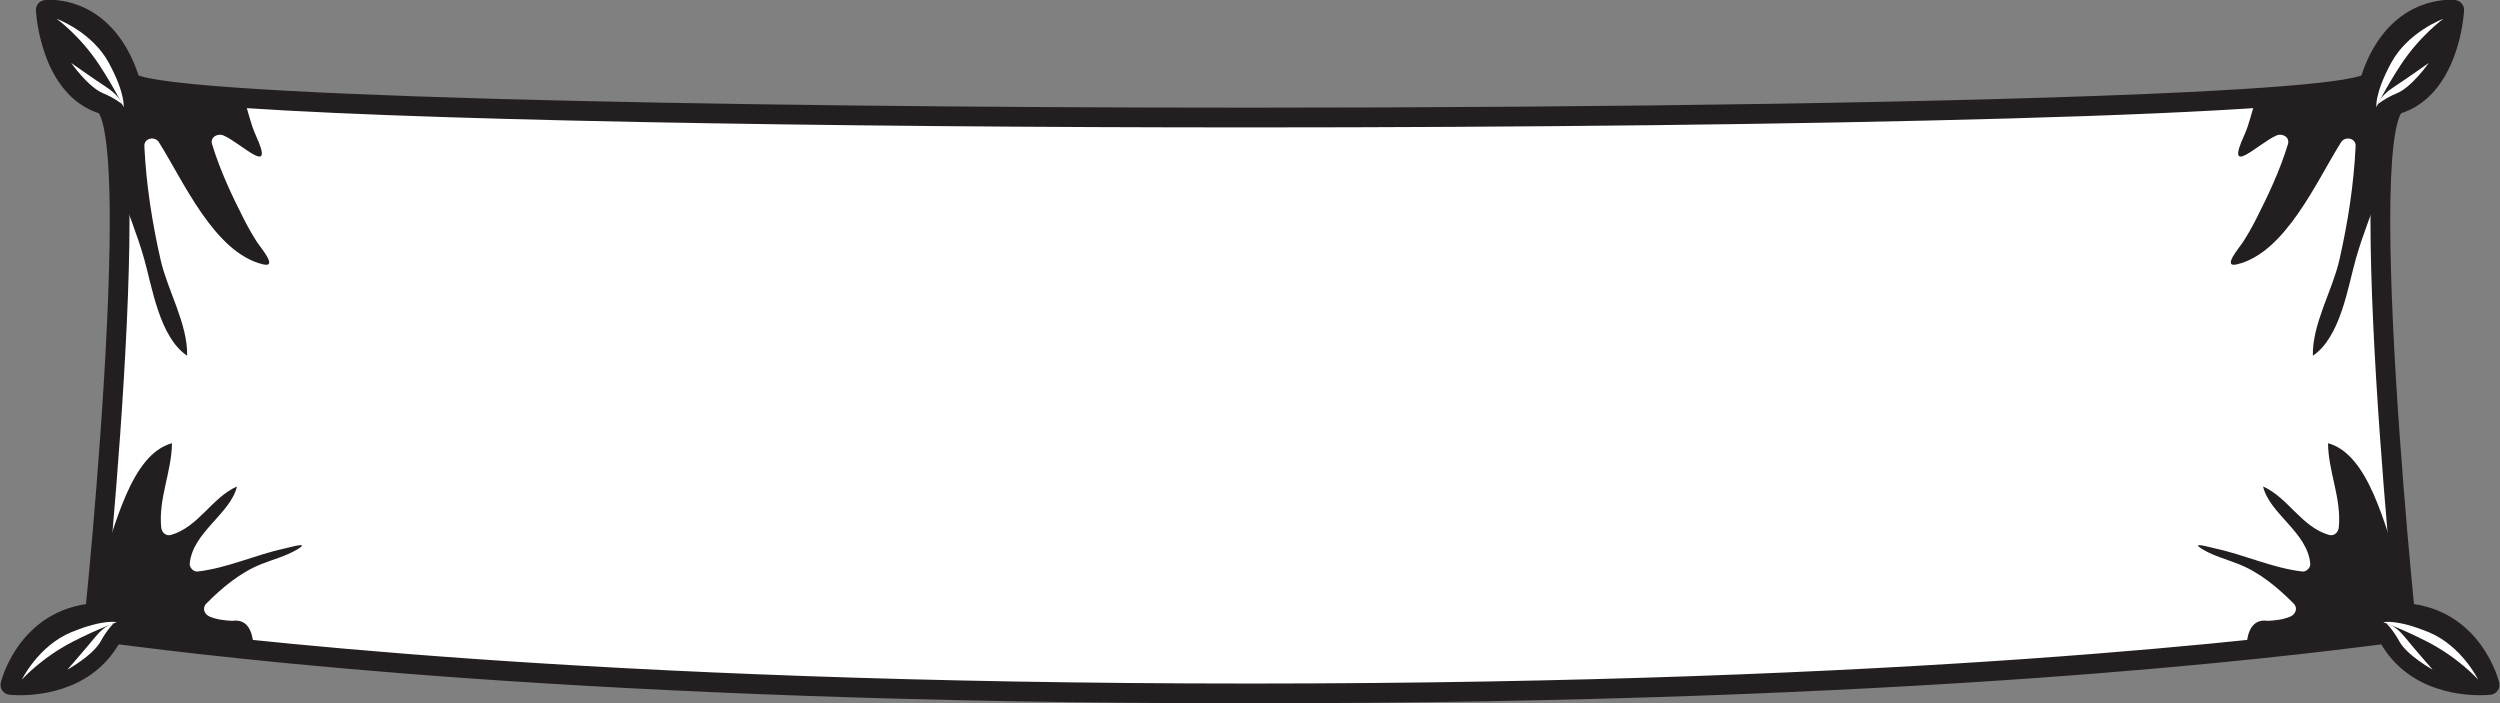
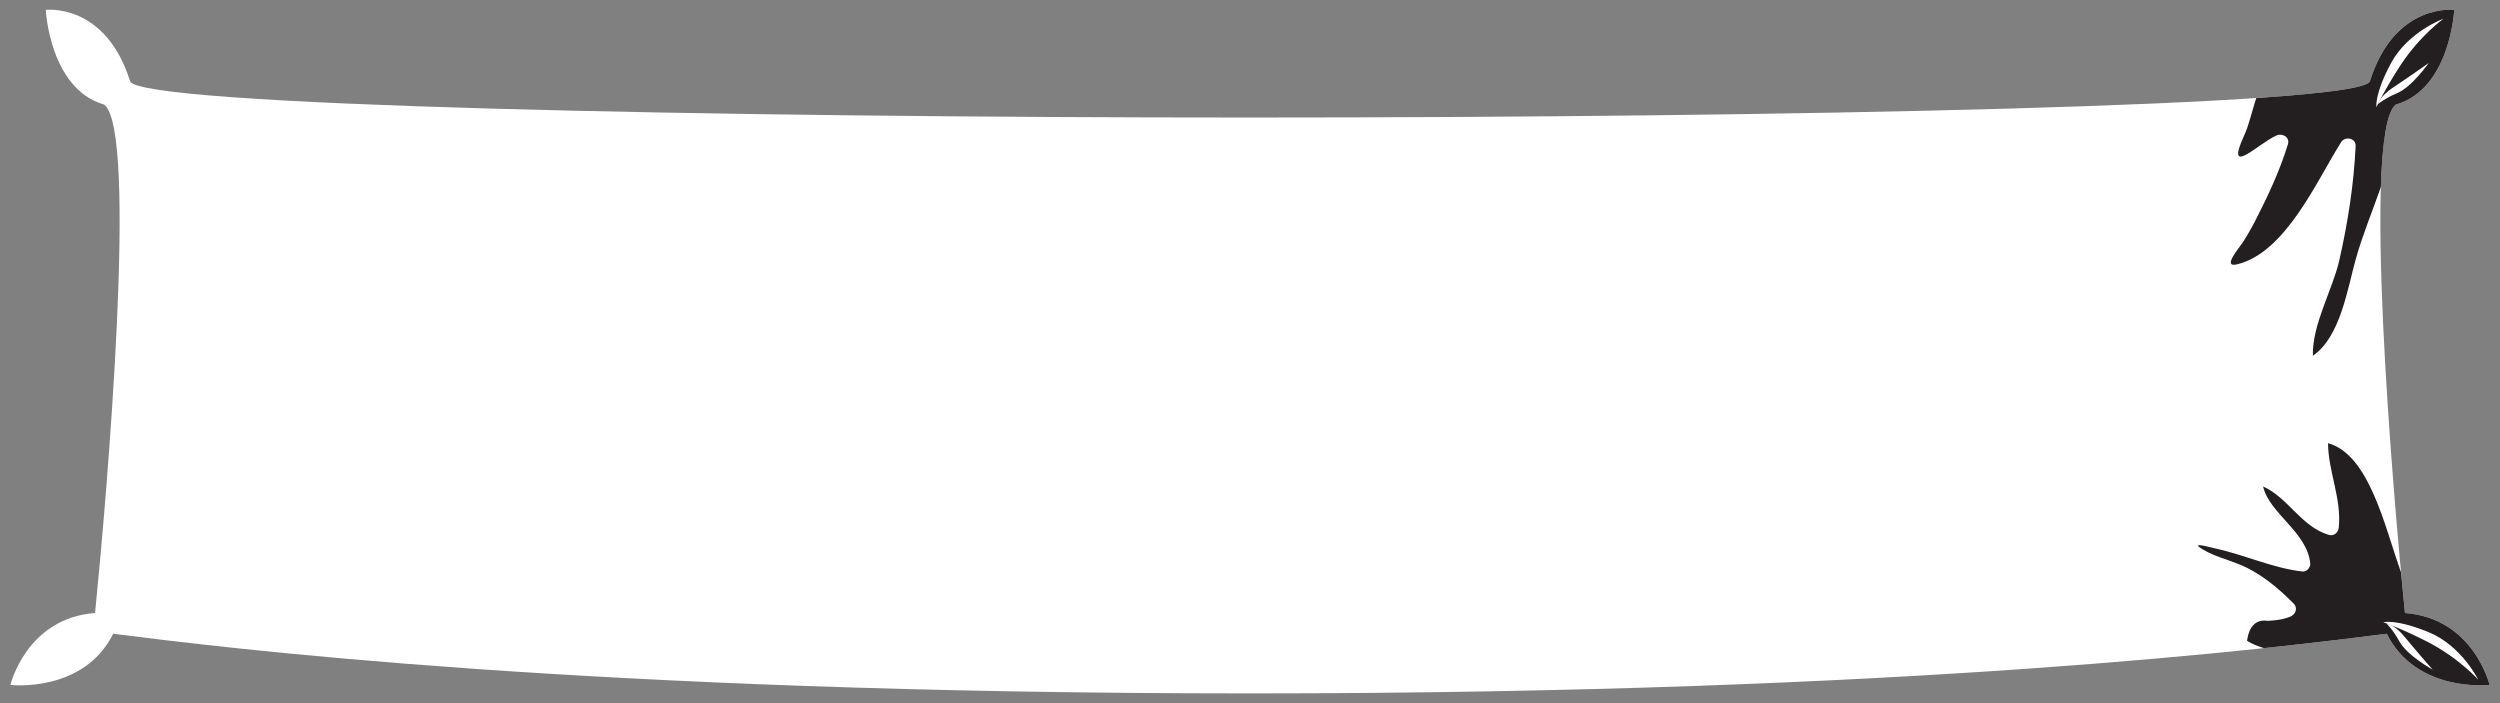
<svg xmlns="http://www.w3.org/2000/svg" height="106.8" preserveAspectRatio="xMidYMid meet" version="1.0" viewBox="22.8 116.7 379.6 106.8" width="379.6" zoomAndPan="magnify">
  <rect x="22.8" y="116.7" width="379.6" height="106.8" fill="#808080" stroke="none" />
  <g>
    <g id="change1_1">
      <path d="M 387.965 209.777 C 386.141 191.57 381.406 136.465 386.586 132.578 C 394.859 130.215 395.449 118.199 395.449 118.199 C 395.449 118.199 386.391 117.082 382.648 129.031 C 381.445 132.773 294.137 134.547 212.602 134.547 C 131.062 134.547 43.754 132.773 42.551 129.031 C 38.809 117.082 29.75 118.199 29.75 118.199 C 29.75 118.199 30.344 130.215 38.613 132.578 C 43.793 136.465 39.059 191.57 37.234 209.777 C 26.797 210.566 24.383 220.699 24.383 220.699 C 24.383 220.699 35.461 221.988 39.992 212.93 C 56.422 215.012 111.555 221.98 212.492 221.988 L 212.707 221.988 C 313.645 221.98 368.777 215.012 385.207 212.93 C 389.738 221.988 400.816 220.699 400.816 220.699 C 400.816 220.699 398.402 210.566 387.965 209.777" fill="#fff" />
    </g>
    <g id="change2_1">
-       <path d="M 387.965 209.777 L 389.457 209.629 C 388.242 197.516 385.734 168.949 385.734 150.242 C 385.734 145.578 385.891 141.523 386.254 138.551 C 386.43 137.066 386.664 135.848 386.926 135.004 C 387.055 134.578 387.191 134.254 387.305 134.043 C 387.363 133.938 387.414 133.863 387.449 133.824 L 387.484 133.781 L 387.488 133.773 L 387.441 133.719 L 387.484 133.777 L 387.488 133.773 L 387.441 133.719 L 387.484 133.777 L 386.586 132.578 L 386.996 134.02 C 389.391 133.34 391.246 131.938 392.613 130.297 C 394.664 127.828 395.707 124.848 396.285 122.48 C 396.855 120.109 396.941 118.34 396.945 118.273 C 396.984 117.492 396.41 116.809 395.633 116.715 C 395.582 116.707 395.297 116.672 394.828 116.672 C 393.594 116.676 391.055 116.902 388.352 118.547 C 385.645 120.188 382.871 123.266 381.215 128.586 L 381.219 128.574 L 382.238 128.902 L 381.496 128.121 C 381.434 128.18 381.305 128.316 381.219 128.574 L 382.238 128.902 L 381.496 128.121 L 381.891 128.535 L 381.559 128.066 L 381.496 128.121 L 381.891 128.535 L 381.559 128.066 C 381.512 128.094 381.32 128.18 381.039 128.266 C 380.488 128.434 379.59 128.629 378.426 128.812 C 374.035 129.516 365.891 130.145 355.109 130.676 C 322.734 132.273 266.402 133.047 212.602 133.047 C 171.844 133.047 129.641 132.605 97.492 131.695 C 81.418 131.238 67.859 130.668 58.27 129.977 C 53.477 129.633 49.676 129.258 47.086 128.863 C 45.793 128.664 44.801 128.461 44.195 128.273 C 43.898 128.188 43.695 128.098 43.645 128.066 L 43.633 128.062 L 43.359 128.508 L 43.73 128.148 L 43.633 128.062 L 43.359 128.508 L 43.73 128.148 L 42.938 128.91 L 43.98 128.574 C 43.906 128.352 43.797 128.215 43.73 128.148 L 42.938 128.91 L 43.98 128.574 L 43.984 128.586 C 42.328 123.266 39.555 120.188 36.848 118.547 C 34.148 116.902 31.605 116.676 30.371 116.672 C 29.906 116.672 29.617 116.707 29.566 116.715 C 28.789 116.809 28.215 117.492 28.254 118.273 C 28.262 118.359 28.406 121.477 29.668 125.008 C 30.301 126.773 31.219 128.652 32.59 130.297 C 33.953 131.938 35.809 133.34 38.203 134.02 L 38.613 132.578 L 37.715 133.777 L 37.758 133.719 L 37.711 133.773 L 37.715 133.777 L 37.758 133.719 L 37.711 133.773 C 37.711 133.773 37.816 133.883 37.934 134.117 C 38.141 134.52 38.387 135.266 38.582 136.242 C 38.887 137.715 39.113 139.719 39.254 142.094 C 39.398 144.473 39.465 147.23 39.465 150.242 C 39.465 168.953 36.957 197.516 35.742 209.629 L 37.234 209.777 L 37.121 208.281 C 34.277 208.496 31.914 209.363 30.027 210.547 C 27.191 212.324 25.434 214.766 24.375 216.742 C 23.316 218.727 22.945 220.262 22.922 220.352 C 22.824 220.766 22.906 221.207 23.152 221.559 C 23.398 221.91 23.785 222.141 24.211 222.188 C 24.258 222.195 24.855 222.262 25.824 222.262 C 27.523 222.258 30.355 222.059 33.324 220.883 C 36.281 219.719 39.391 217.5 41.332 213.602 L 39.992 212.93 L 39.805 214.418 C 56.266 216.504 111.492 223.48 212.492 223.488 L 212.707 223.488 C 313.711 223.48 368.938 216.504 385.395 214.418 L 385.207 212.93 L 383.867 213.602 C 385.809 217.5 388.922 219.719 391.879 220.883 C 394.844 222.059 397.676 222.258 399.375 222.262 C 400.344 222.262 400.945 222.195 400.992 222.188 C 401.414 222.141 401.801 221.91 402.047 221.559 C 402.293 221.207 402.375 220.766 402.277 220.352 C 402.246 220.234 401.605 217.535 399.52 214.652 C 398.477 213.215 397.062 211.73 395.172 210.547 C 393.285 209.363 390.926 208.496 388.078 208.281 L 387.965 209.777 L 389.457 209.629 L 387.965 209.777 L 387.852 211.273 C 390.227 211.457 392.078 212.152 393.582 213.09 C 395.828 214.492 397.289 216.492 398.18 218.16 C 398.625 218.988 398.926 219.734 399.113 220.258 C 399.203 220.52 399.27 220.73 399.309 220.867 L 399.352 221.016 L 399.359 221.047 L 400.816 220.699 L 400.645 219.207 L 400.695 219.645 L 400.648 219.207 L 400.645 219.207 L 400.695 219.645 L 400.648 219.207 C 400.629 219.211 400.148 219.262 399.375 219.262 C 397.922 219.266 395.438 219.074 392.984 218.098 C 390.527 217.109 388.133 215.41 386.551 212.262 C 386.262 211.688 385.652 211.363 385.02 211.441 C 368.617 213.52 313.586 220.477 212.707 220.488 L 212.492 220.488 C 111.613 220.477 56.582 213.52 40.18 211.441 C 39.547 211.363 38.934 211.688 38.648 212.262 C 37.066 215.41 34.672 217.109 32.215 218.098 C 29.766 219.074 27.277 219.266 25.824 219.262 C 25.41 219.262 25.082 219.246 24.863 219.234 C 24.754 219.227 24.668 219.219 24.617 219.215 L 24.562 219.211 L 24.551 219.207 L 24.504 219.637 L 24.555 219.207 L 24.551 219.207 L 24.504 219.637 L 24.555 219.207 L 24.383 220.699 L 25.84 221.047 L 25.383 220.938 L 25.84 221.051 L 25.84 221.047 L 25.383 220.938 L 25.84 221.051 C 25.844 221.012 26.449 218.645 28.191 216.305 C 29.059 215.129 30.203 213.961 31.691 213.047 C 33.18 212.129 35.012 211.453 37.348 211.273 C 38.074 211.219 38.656 210.652 38.727 209.93 C 39.945 197.75 42.461 169.188 42.465 150.242 C 42.465 145.508 42.309 141.375 41.926 138.191 C 41.73 136.598 41.484 135.242 41.145 134.121 C 40.969 133.562 40.773 133.059 40.527 132.602 C 40.273 132.148 39.969 131.727 39.512 131.379 C 39.371 131.27 39.195 131.184 39.027 131.137 C 37.281 130.637 35.961 129.648 34.891 128.371 C 33.289 126.465 32.336 123.883 31.832 121.773 C 31.578 120.723 31.43 119.797 31.348 119.137 C 31.309 118.809 31.281 118.551 31.266 118.375 L 31.254 118.18 L 31.25 118.137 L 31.25 118.129 L 29.75 118.199 L 29.938 119.691 L 29.934 119.68 L 29.938 119.691 L 29.934 119.68 L 29.938 119.691 C 29.977 119.688 30.129 119.672 30.371 119.672 C 31.238 119.672 33.215 119.84 35.285 121.109 C 37.359 122.383 39.625 124.734 41.121 129.48 L 41.125 129.492 C 41.246 129.867 41.453 130.117 41.637 130.293 C 42.008 130.633 42.344 130.781 42.715 130.938 C 43.426 131.215 44.309 131.422 45.461 131.633 C 47.605 132.02 50.645 132.367 54.508 132.695 C 68.016 133.832 91.566 134.668 119.742 135.223 C 147.918 135.777 180.699 136.047 212.602 136.047 C 253.379 136.047 295.602 135.605 327.793 134.691 C 343.891 134.238 357.477 133.664 367.145 132.969 C 371.98 132.621 375.832 132.242 378.566 131.828 C 379.938 131.617 381.023 131.402 381.867 131.148 C 382.293 131.02 382.66 130.887 383.016 130.688 C 383.195 130.59 383.375 130.473 383.562 130.293 C 383.746 130.117 383.953 129.867 384.074 129.492 L 384.078 129.48 C 385.574 124.734 387.84 122.383 389.91 121.109 C 391.984 119.84 393.961 119.672 394.828 119.672 C 394.992 119.672 395.113 119.68 395.188 119.684 L 395.262 119.691 L 395.266 119.684 L 395.262 119.691 L 395.266 119.684 L 395.262 119.691 L 395.449 118.199 L 393.949 118.129 L 393.949 118.145 C 393.938 118.41 393.727 121.309 392.602 124.285 C 392.043 125.773 391.258 127.273 390.211 128.492 C 389.152 129.711 387.863 130.648 386.176 131.137 C 386.004 131.184 385.828 131.27 385.688 131.379 C 385.23 131.727 384.926 132.148 384.676 132.602 C 384.242 133.402 383.957 134.344 383.711 135.48 C 383.352 137.18 383.113 139.305 382.957 141.797 C 382.805 144.285 382.734 147.137 382.734 150.242 C 382.738 169.188 385.254 197.75 386.473 209.93 C 386.547 210.652 387.125 211.219 387.852 211.273 L 387.965 209.777" fill="#231f20" />
-     </g>
+       </g>
    <g id="change2_2">
      <path d="M 386.586 132.578 C 385.195 133.621 384.52 138.367 384.309 145.098 C 383.059 148.699 381.582 152.227 380.52 155.973 C 379.281 160.344 378.188 167.875 373.984 170.715 C 373.859 165.973 376.98 160.707 377.996 156.242 C 379.301 150.5 380.199 144.766 380.48 138.883 C 380.539 137.652 378.879 137.34 378.277 138.285 C 374.586 144.113 369.859 155.098 362.441 156.844 C 360.125 157.391 362.859 154.266 363.363 153.477 C 364.082 152.355 364.691 151.285 365.305 150.09 C 367.215 146.348 368.961 142.629 370.199 138.605 C 370.531 137.516 369.344 136.883 368.461 137.27 C 365.676 138.488 360.551 143.828 363.555 137.262 C 364.375 135.477 364.746 133.453 365.402 131.586 C 376.016 130.871 382.332 130.02 382.648 129.031 C 386.391 117.082 395.449 118.199 395.449 118.199 C 395.449 118.199 394.859 130.215 386.586 132.578" fill="#231f20" />
    </g>
    <g id="change2_3">
      <path d="M 363.984 213.984 C 364.324 211.715 365.387 210.707 367.16 210.969 C 368.379 210.891 369.414 210.797 370.555 210.328 C 371.352 210 371.758 209.043 371.074 208.352 C 368.684 205.926 365.887 203.602 362.676 202.336 C 360.938 201.652 358.988 201.129 357.379 200.188 C 355.074 198.836 358.215 199.777 359.203 199.988 C 363.59 200.93 367.957 202.984 372.406 203.477 C 373.012 203.543 373.641 202.887 373.59 202.297 C 373.172 197.512 367.391 194.715 366.426 190.566 C 370.25 192.27 372.223 196.688 376.426 197.922 C 377.219 198.152 377.848 197.523 377.922 196.781 C 378.355 192.355 376.32 188.324 376.289 183.996 C 382.551 185.707 384.895 196.656 387.371 203.617 C 387.59 205.957 387.789 208.039 387.965 209.777 C 398.402 210.566 400.816 220.699 400.816 220.699 C 400.816 220.699 389.738 221.988 385.207 212.93 C 381.262 213.43 375.078 214.211 366.566 215.113 C 365.625 214.82 364.707 214.473 363.984 213.984" fill="#231f20" />
    </g>
    <g id="change1_2">
      <path d="M 383.637 132.965 C 383.637 132.965 384.961 130.164 387.293 126.605 C 390.242 122.102 393.809 119.547 393.809 119.547 C 393.809 119.547 388.426 121.516 385.867 126.258 C 383.312 130.992 383.637 132.965 383.637 132.965" fill="#fff" />
    </g>
    <g id="change1_3">
      <path d="M 383.875 132.504 C 383.875 132.504 384.953 131.602 386.758 130.855 C 389.039 129.91 391.582 126.258 391.582 126.258 C 391.582 126.258 388.23 128.637 386.191 129.969 C 384.156 131.301 383.875 132.504 383.875 132.504" fill="#fff" />
    </g>
    <g id="change1_4">
      <path d="M 384.68 211.18 C 384.68 211.18 387.602 212.203 391.383 214.152 C 396.172 216.617 399.086 219.898 399.086 219.898 C 399.086 219.898 396.562 214.75 391.586 212.699 C 386.605 210.652 384.68 211.18 384.68 211.18" fill="#fff" />
    </g>
    <g id="change1_5">
      <path d="M 385.164 211.367 C 385.164 211.367 386.176 212.348 387.102 214.062 C 388.281 216.23 392.18 218.387 392.18 218.387 C 392.18 218.387 389.465 215.297 387.926 213.41 C 386.391 211.52 385.164 211.367 385.164 211.367" fill="#fff" />
    </g>
    <g id="change2_4">
-       <path d="M 38.613 132.578 C 40.004 133.621 40.68 138.367 40.891 145.098 C 42.141 148.699 43.617 152.227 44.68 155.973 C 45.918 160.344 47.012 167.875 51.215 170.715 C 51.34 165.973 48.223 160.707 47.207 156.242 C 45.898 150.5 45 144.766 44.719 138.883 C 44.66 137.652 46.32 137.34 46.922 138.285 C 50.613 144.113 55.34 155.098 62.758 156.844 C 65.074 157.391 62.344 154.266 61.836 153.477 C 61.117 152.355 60.508 151.285 59.895 150.09 C 57.984 146.348 56.238 142.629 55.004 138.605 C 54.664 137.516 55.859 136.883 56.738 137.27 C 59.523 138.488 64.652 143.828 61.645 137.262 C 60.828 135.477 60.453 133.453 59.801 131.586 C 49.184 130.871 42.867 130.02 42.551 129.031 C 38.809 117.082 29.75 118.199 29.75 118.199 C 29.75 118.199 30.344 130.215 38.613 132.578" fill="#231f20" />
-     </g>
+       </g>
    <g id="change2_5">
-       <path d="M 61.215 213.984 C 60.875 211.715 59.816 210.707 58.039 210.969 C 56.82 210.891 55.785 210.797 54.645 210.328 C 53.848 210 53.445 209.043 54.125 208.352 C 56.516 205.926 59.312 203.602 62.523 202.336 C 64.262 201.652 66.211 201.129 67.82 200.188 C 70.129 198.836 66.984 199.777 65.996 199.988 C 61.609 200.93 57.242 202.984 52.793 203.477 C 52.191 203.543 51.559 202.887 51.609 202.297 C 52.027 197.512 57.812 194.715 58.777 190.566 C 54.949 192.27 52.977 196.688 48.773 197.922 C 47.98 198.152 47.352 197.523 47.277 196.781 C 46.844 192.355 48.879 188.324 48.91 183.996 C 42.648 185.707 40.305 196.656 37.828 203.617 C 37.609 205.957 37.41 208.039 37.234 209.777 C 26.797 210.566 24.383 220.699 24.383 220.699 C 24.383 220.699 35.461 221.988 39.992 212.93 C 43.938 213.43 50.121 214.211 58.633 215.113 C 59.574 214.82 60.492 214.473 61.215 213.984" fill="#231f20" />
-     </g>
+       </g>
    <g id="change1_6">
      <path d="M 41.562 132.965 C 41.562 132.965 40.238 130.164 37.906 126.605 C 34.961 122.102 31.391 119.547 31.391 119.547 C 31.391 119.547 36.773 121.516 39.332 126.258 C 41.887 130.992 41.562 132.965 41.562 132.965" fill="#fff" />
    </g>
    <g id="change1_7">
      <path d="M 41.324 132.504 C 41.324 132.504 40.246 131.602 38.441 130.855 C 36.16 129.91 33.613 126.258 33.613 126.258 C 33.613 126.258 36.969 128.637 39.008 129.969 C 41.043 131.301 41.324 132.504 41.324 132.504" fill="#fff" />
    </g>
    <g id="change1_8">
-       <path d="M 40.52 211.18 C 40.52 211.18 37.598 212.203 33.816 214.152 C 29.027 216.617 26.113 219.898 26.113 219.898 C 26.113 219.898 28.637 214.75 33.613 212.699 C 38.594 210.652 40.52 211.18 40.52 211.18" fill="#fff" />
+       <path d="M 40.52 211.18 C 29.027 216.617 26.113 219.898 26.113 219.898 C 26.113 219.898 28.637 214.75 33.613 212.699 C 38.594 210.652 40.52 211.18 40.52 211.18" fill="#fff" />
    </g>
    <g id="change1_9">
      <path d="M 40.035 211.367 C 40.035 211.367 39.027 212.348 38.098 214.062 C 36.918 216.23 33.02 218.387 33.02 218.387 C 33.02 218.387 35.734 215.297 37.273 213.41 C 38.809 211.52 40.035 211.367 40.035 211.367" fill="#fff" />
    </g>
  </g>
</svg>